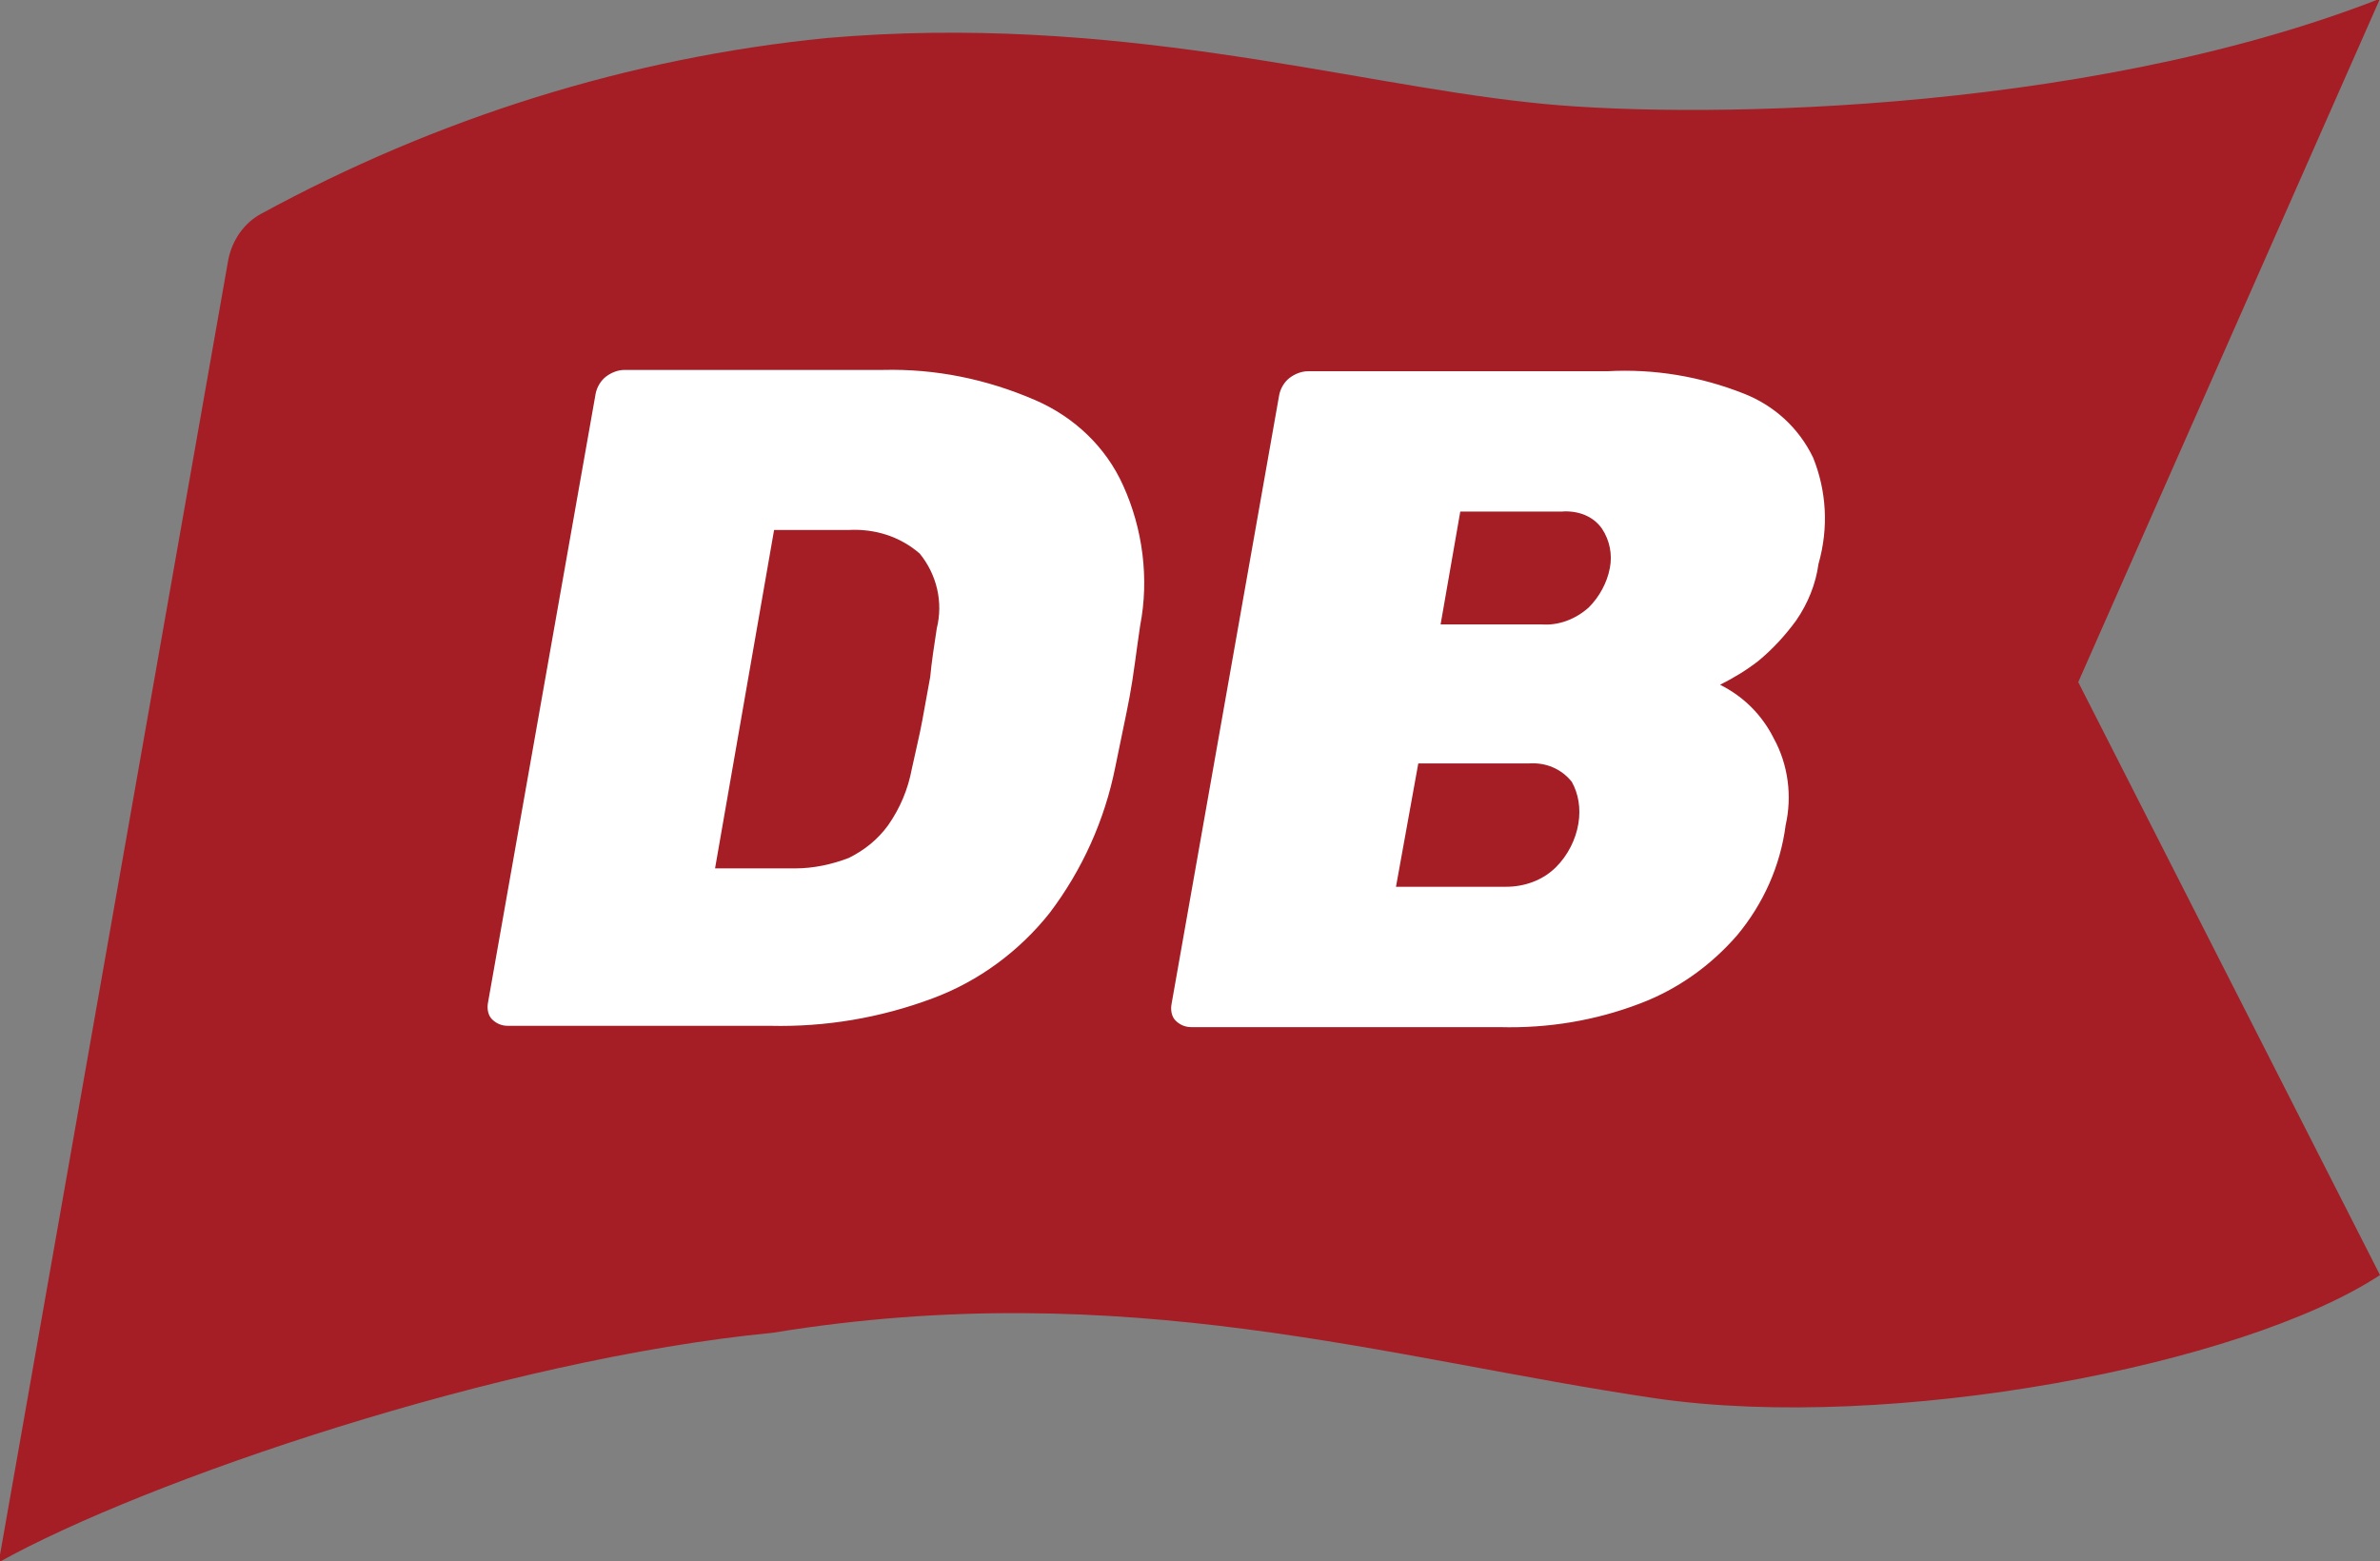
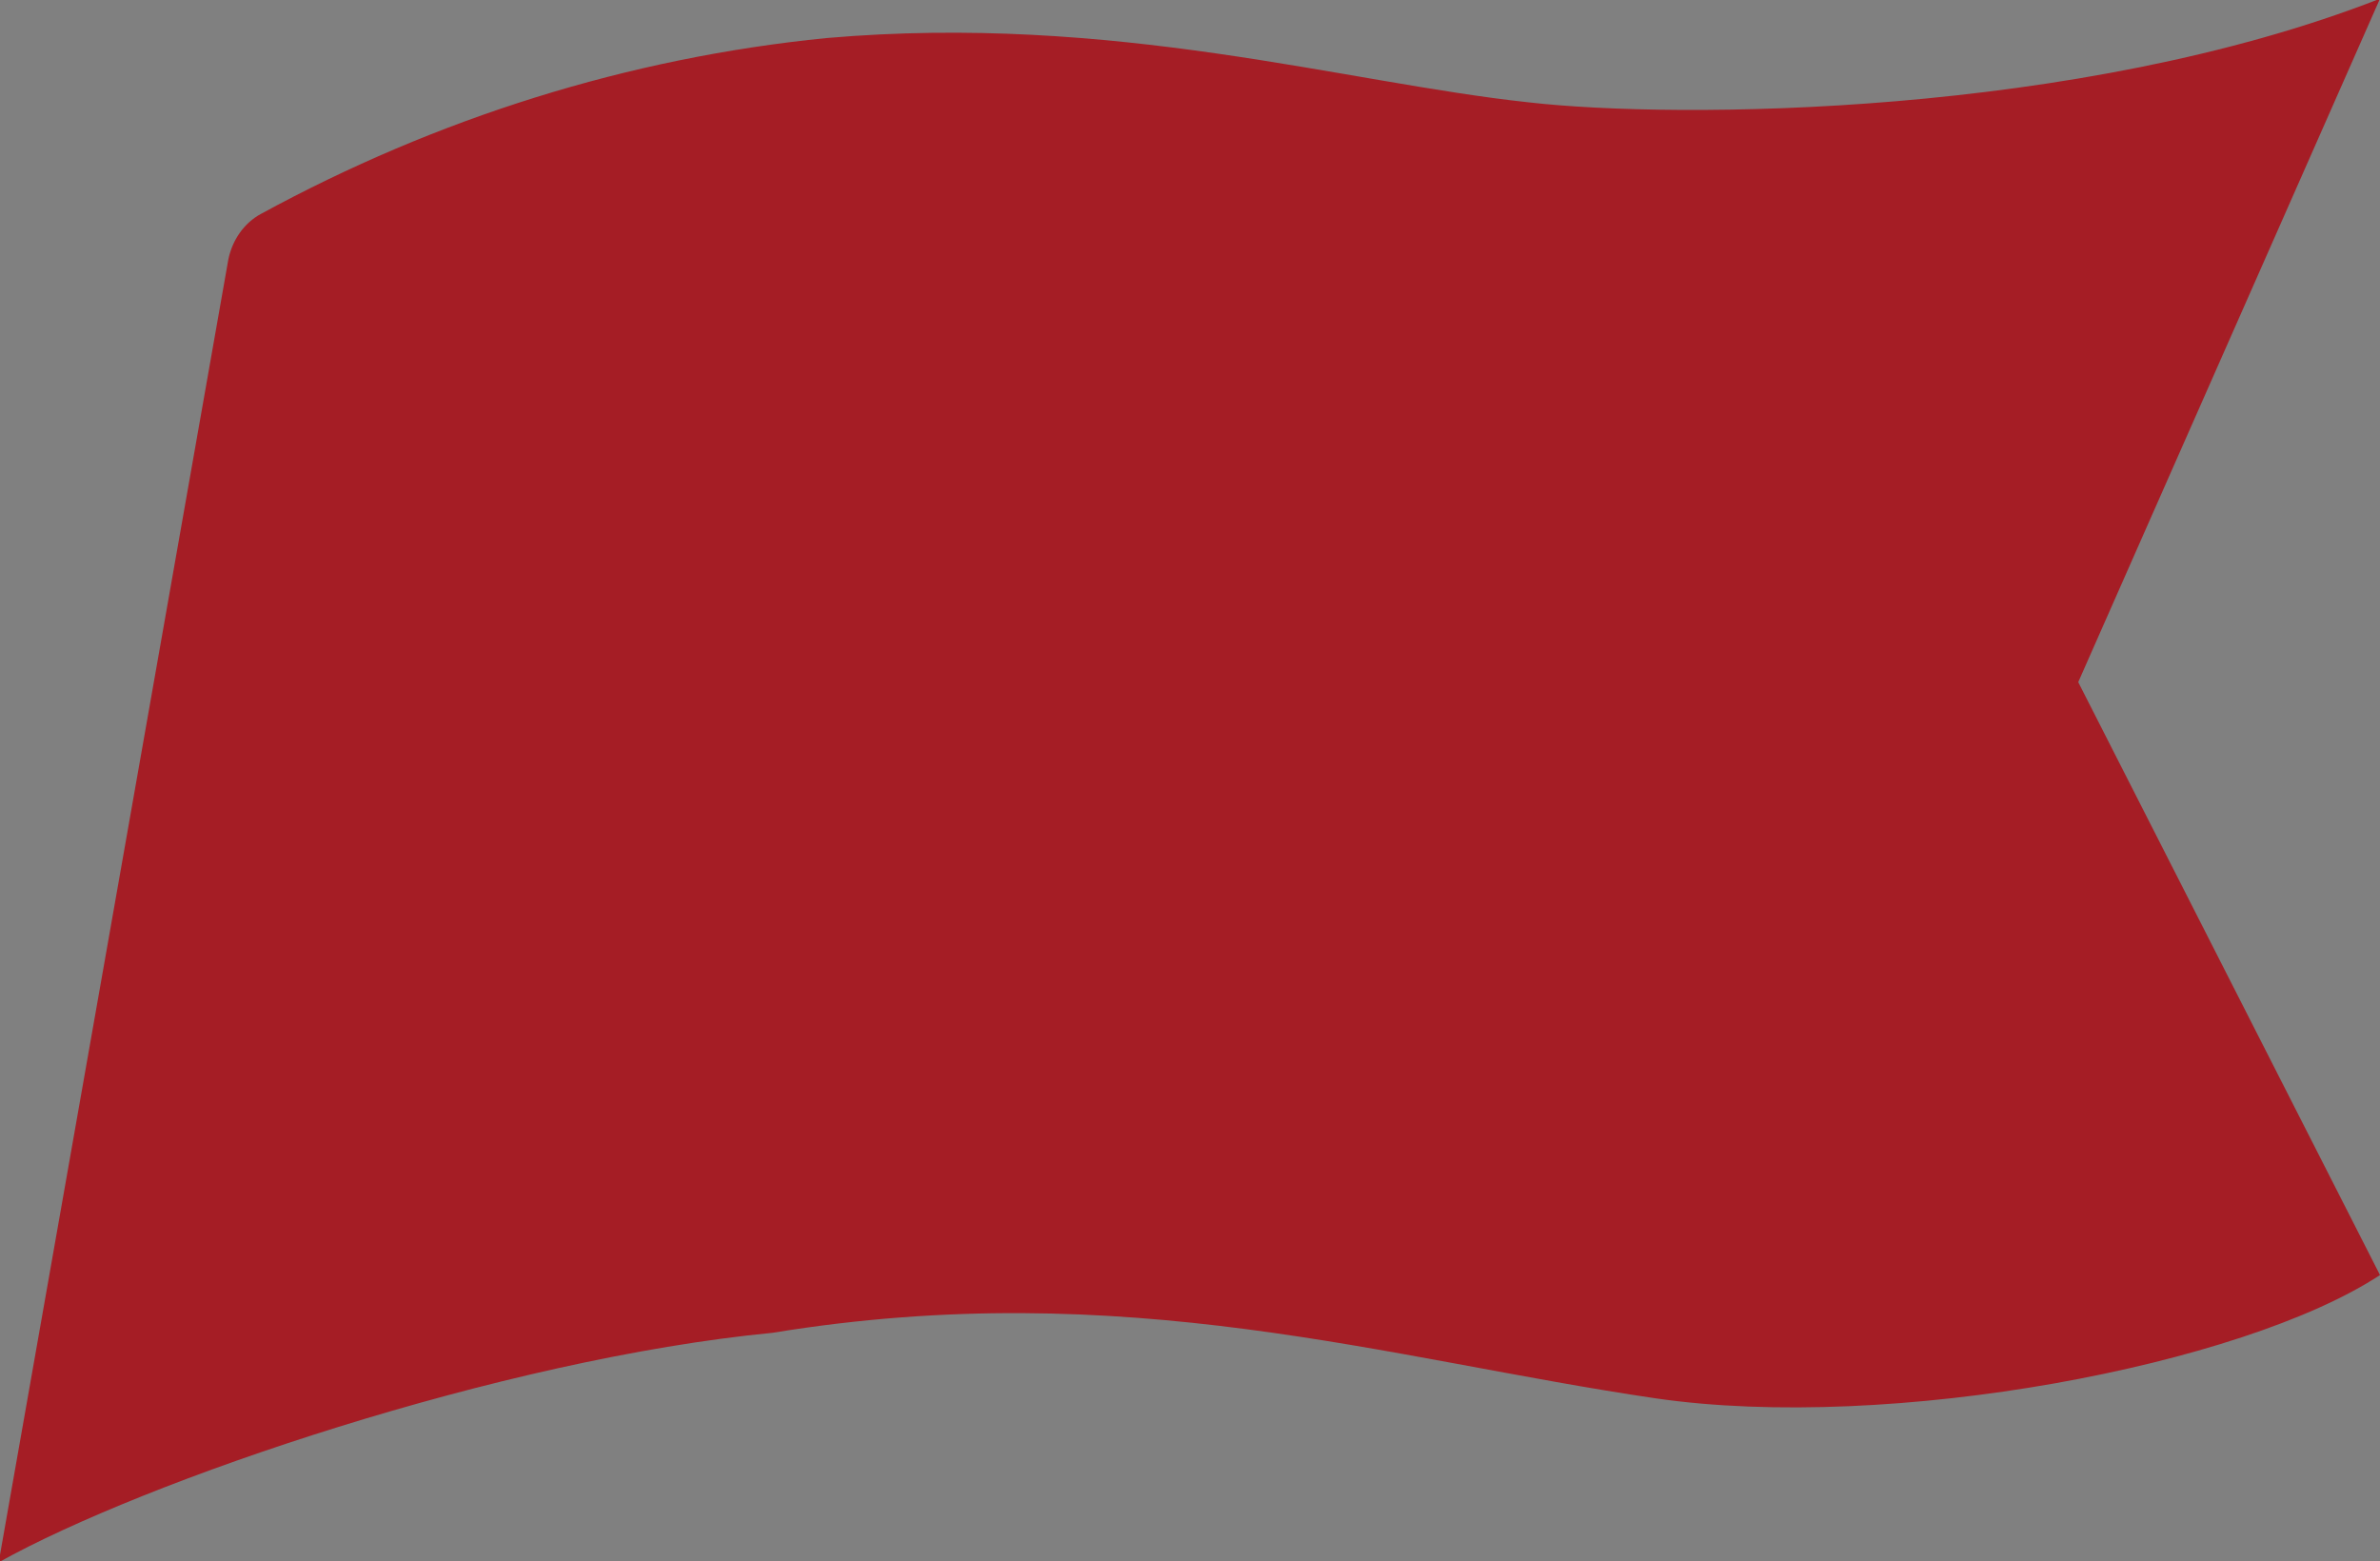
<svg xmlns="http://www.w3.org/2000/svg" version="1.1" id="Logo" x="0px" y="0px" viewBox="0 0 181.4 119" style="enable-background:new 0 0 181.4 119;" xml:space="preserve">
  <rect x="0" y="0" width="181.4" height="119" fill="#808080" stroke="none" />
  <style type="text/css">
	.st0{fill:#A51D25;}
	.st1{fill:#FFFFFF;}
</style>
  <path id="Path_12057" class="st0" d="M181.4,97.2c-10.5,6.9-37.3,12-55.2,9.4c-20.4-3-40.4-9.4-67.3-5c-20.7,2-47.9,11.3-59,17.5  l17.5-99.3c0.3-1.5,1.2-2.8,2.5-3.5C33.3,9,47.9,4.4,63,2.9c21.9-1.9,39.5,3.4,53.5,4.9c11.3,1.3,41.9,1.1,64.9-7.9l-23,52.1  L181.4,97.2z" />
-   <path id="Path_12058" class="st1" d="M138.2,34.9c-1.1-2.3-3-4-5.3-4.9c-3.3-1.3-6.8-1.9-10.4-1.7H99.7c-0.5,0-1,0.2-1.4,0.5  c-0.4,0.3-0.7,0.8-0.8,1.3l-8.2,46.4c-0.1,0.5,0,1,0.3,1.3c0.3,0.3,0.7,0.5,1.2,0.5h23.5c3.7,0.1,7.3-0.5,10.7-1.8  c2.9-1.1,5.4-2.9,7.4-5.2c2-2.4,3.3-5.3,3.7-8.4c0.5-2.2,0.2-4.6-0.9-6.6c-0.9-1.8-2.3-3.2-4.1-4.1c1-0.5,2-1.1,2.9-1.8  c1.1-0.9,2.1-2,2.9-3.1c0.9-1.3,1.5-2.8,1.7-4.3C139.4,40.2,139.2,37.4,138.2,34.9 M120.3,62.8c-0.2,1.2-0.8,2.4-1.7,3.3  c-1,1-2.4,1.5-3.8,1.5h-8.4l1.7-9.4h8.4c1.3-0.1,2.5,0.4,3.3,1.4C120.3,60.5,120.5,61.6,120.3,62.8 M122.7,43.3  c-0.2,1.1-0.8,2.2-1.6,3c-1,0.9-2.3,1.4-3.6,1.3h-7.7l1.5-8.6h7.7c1.2-0.1,2.4,0.3,3.1,1.3C122.7,41.2,122.9,42.3,122.7,43.3   M78.9,30.5c-3.7-1.6-7.6-2.4-11.6-2.3H47.6c-0.5,0-1,0.2-1.4,0.5c-0.4,0.3-0.7,0.8-0.8,1.3l-8.2,46.4c-0.1,0.5,0,1,0.3,1.3  c0.3,0.3,0.7,0.5,1.2,0.5h20c4.2,0.1,8.4-0.6,12.4-2.1c3.5-1.3,6.6-3.6,8.9-6.5c2.5-3.3,4.2-7.1,5-11.1c0.4-2,0.8-3.8,1.1-5.4  c0.3-1.6,0.5-3.4,0.8-5.4c0.7-3.6,0.2-7.4-1.3-10.7C84.3,34.1,81.9,31.8,78.9,30.5 M71.4,47.9c-0.2,1.3-0.4,2.6-0.5,3.7  c-0.2,1.1-0.4,2.2-0.6,3.3c-0.2,1.1-0.5,2.3-0.8,3.7c-0.3,1.6-0.9,3-1.8,4.3c-0.8,1.1-1.8,1.9-3,2.5c-1.3,0.5-2.7,0.8-4.1,0.8h-6.1  L59,40.4h5.7c2-0.1,3.9,0.5,5.4,1.8C71.4,43.8,71.9,45.9,71.4,47.9" />
</svg>